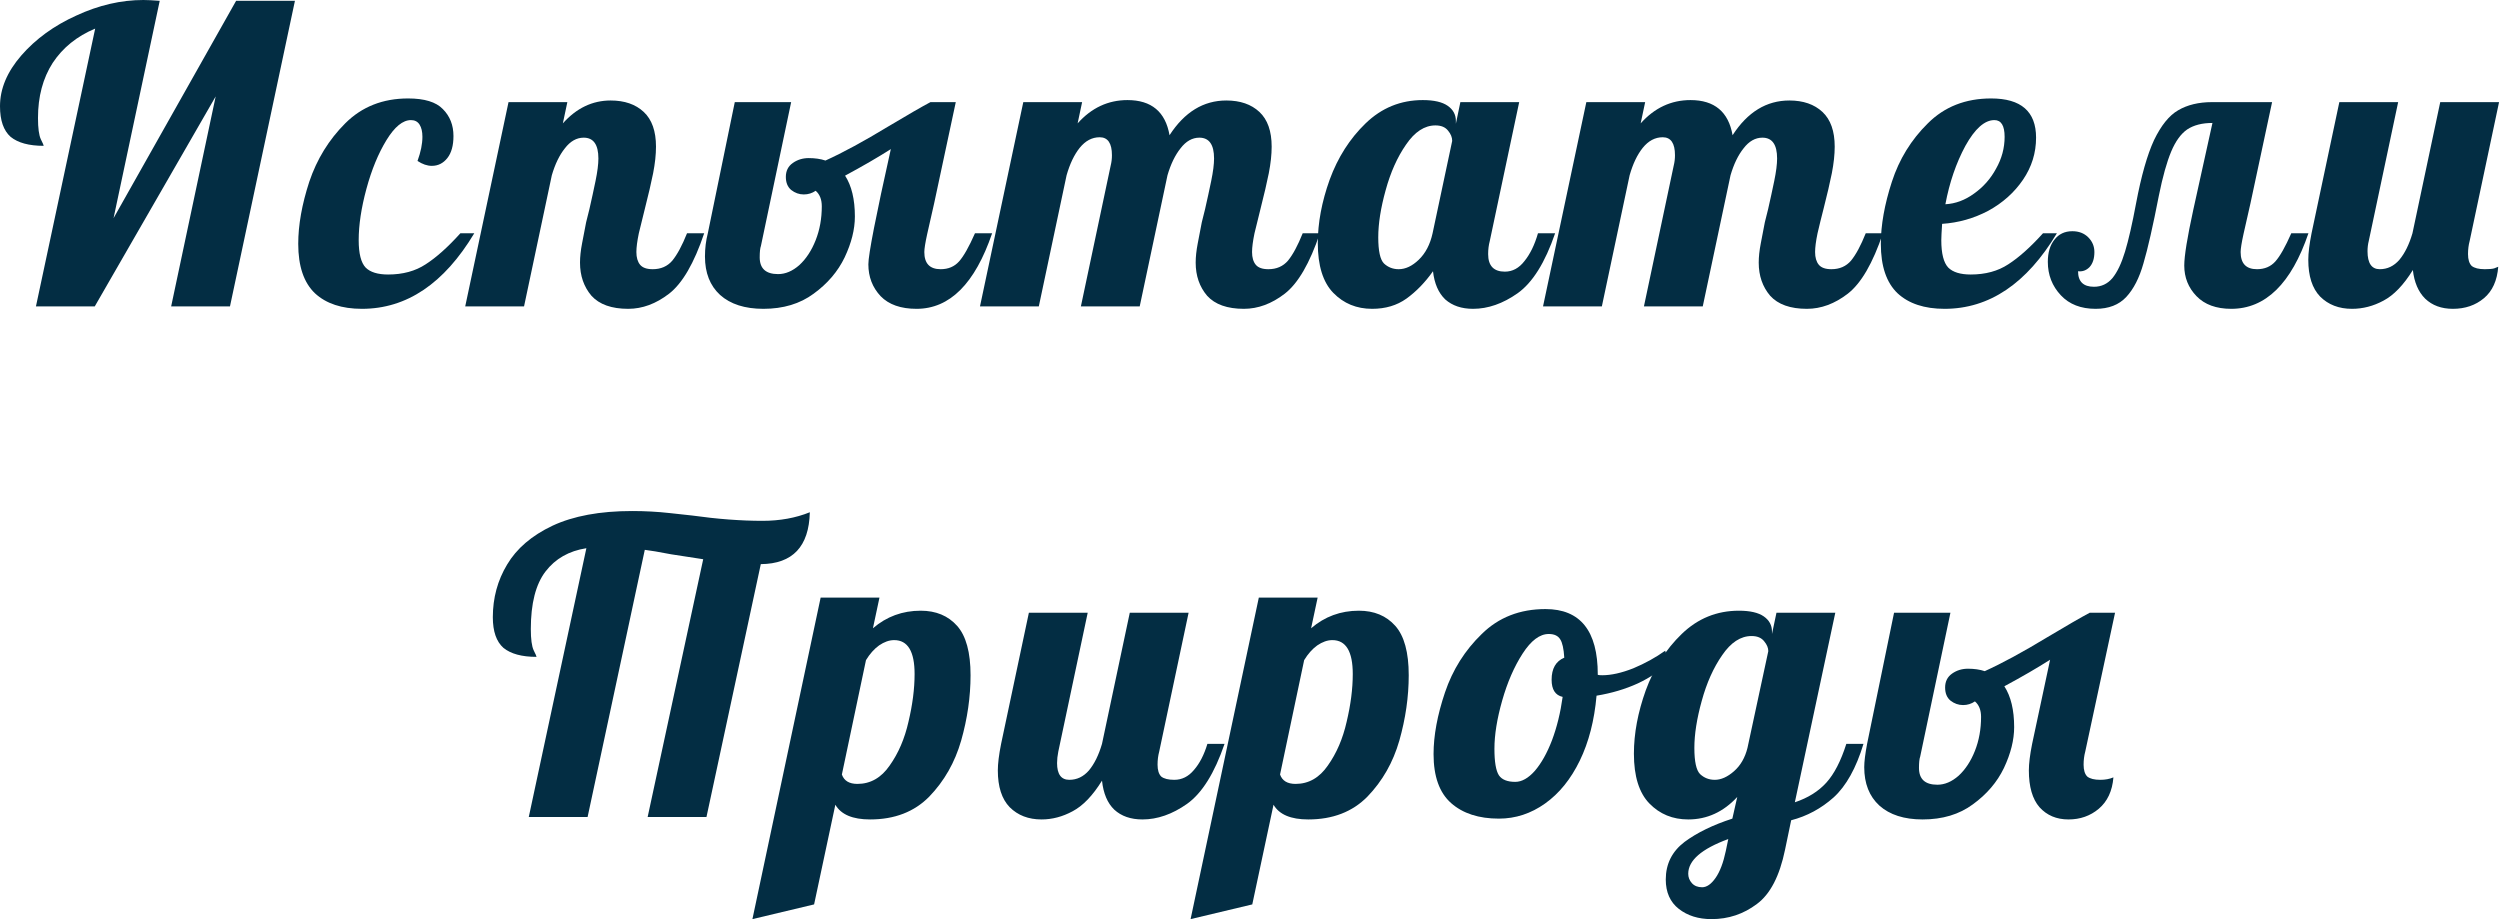
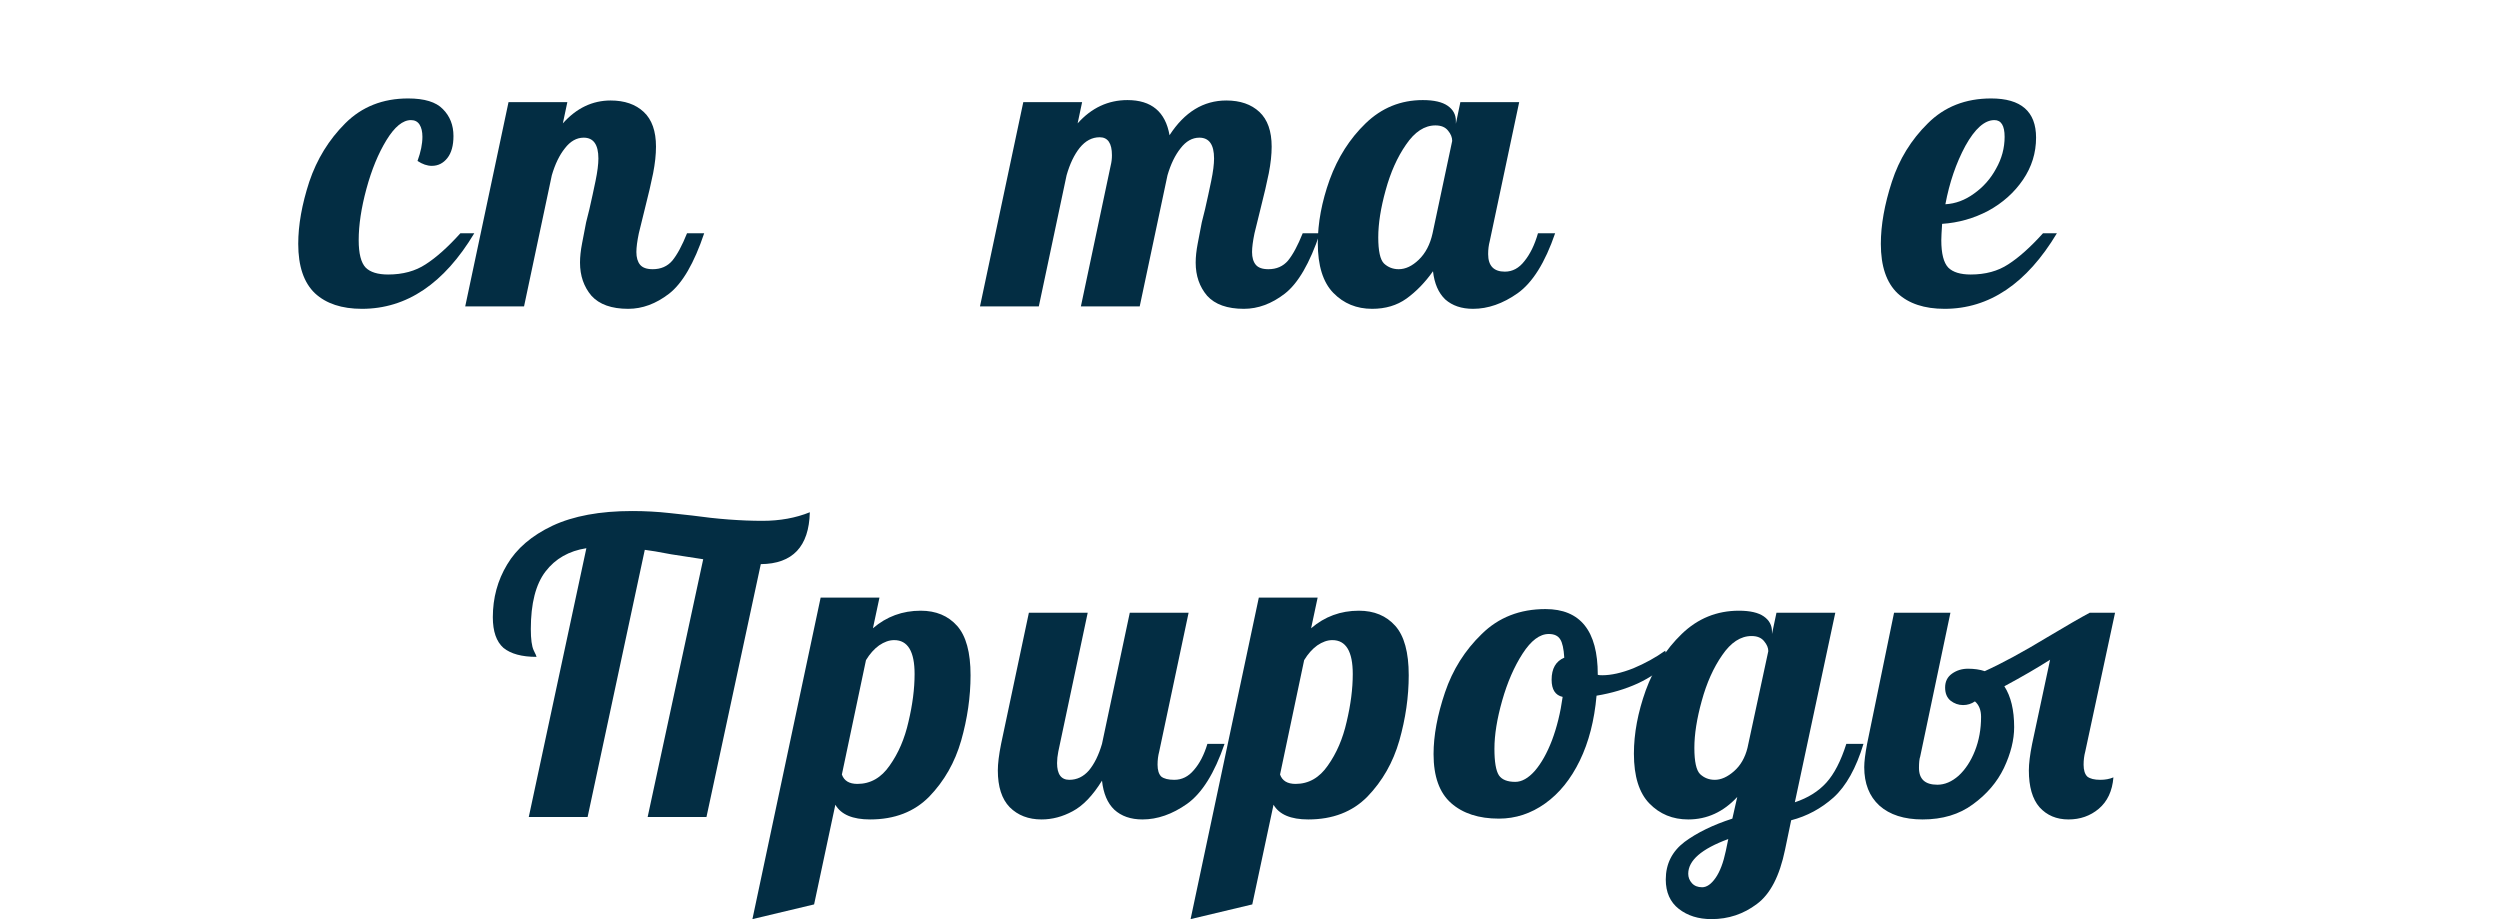
<svg xmlns="http://www.w3.org/2000/svg" width="2448" height="900" viewBox="0 0 2448 900" fill="none">
-   <path d="M93.2 28C75.333 35.467 61.467 46.667 51.6 61.6C42 76.533 37.2 94.533 37.2 115.6C37.2 125.467 38.133 132.4 40 136.4C41.867 140.133 42.8 142.267 42.8 142.8C28.4 142.8 17.6 139.867 10.4 134C3.467 127.867 0 117.867 0 104C0 86.933 6.933 70.4 20.8 54.4C34.933 38.133 52.933 25.067 74.8 15.2C96.667 5.067 118.533 0 140.4 0C144.133 0 149.467 0.267 156.4 0.8L111.2 213.6L231.2 0.8H288.8L225.2 300H167.6L211.2 94.4L92.8 300H35.2L93.2 28Z" fill="#032D43" />
  <path d="M354.431 302.4C334.698 302.4 319.365 297.333 308.431 287.2C297.498 276.8 292.031 260.667 292.031 238.8C292.031 220.4 295.631 200.133 302.831 178C310.298 155.867 322.031 136.8 338.031 120.8C354.298 104.533 374.831 96.4 399.631 96.4C415.631 96.4 426.965 99.867 433.631 106.8C440.565 113.733 444.031 122.533 444.031 133.2C444.031 142.533 442.031 149.733 438.031 154.8C434.031 159.867 428.965 162.4 422.831 162.4C418.298 162.4 413.631 160.8 408.831 157.6C412.031 148.8 413.631 140.933 413.631 134C413.631 128.933 412.698 124.933 410.831 122C408.965 119.067 406.165 117.6 402.431 117.6C394.431 117.6 386.431 124.133 378.431 137.2C370.431 150.267 363.898 166.133 358.831 184.8C353.765 203.467 351.231 220.267 351.231 235.2C351.231 248.267 353.498 257.2 358.031 262C362.565 266.533 369.898 268.8 380.031 268.8C394.431 268.8 406.698 265.467 416.831 258.8C427.231 252.133 438.565 242 450.831 228.4H464.431C434.831 277.733 398.165 302.4 354.431 302.4Z" fill="#032D43" />
  <path d="M615.147 302.4C598.88 302.4 586.88 298.133 579.147 289.6C571.68 280.8 567.947 270 567.947 257.2C567.947 251.6 568.614 245.333 569.947 238.4C571.28 231.2 572.614 224.267 573.947 217.6C575.547 210.933 576.614 206.667 577.147 204.8C579.28 195.467 581.28 186.267 583.147 177.2C585.014 168.133 585.947 160.8 585.947 155.2C585.947 141.6 581.147 134.8 571.547 134.8C564.614 134.8 558.48 138.267 553.147 145.2C547.814 151.867 543.547 160.667 540.347 171.6L513.147 300H455.547L497.947 100H555.547L551.147 120.8C564.48 105.867 580.08 98.4 597.947 98.4C611.547 98.4 622.347 102.133 630.347 109.6C638.347 117.067 642.347 128.4 642.347 143.6C642.347 151.333 641.414 160 639.547 169.6C637.68 178.933 635.014 190.4 631.547 204C629.414 212.267 627.414 220.4 625.547 228.4C623.947 236.133 623.147 242.267 623.147 246.8C623.147 252.133 624.347 256.267 626.747 259.2C629.147 262.133 633.28 263.6 639.147 263.6C647.147 263.6 653.547 260.8 658.347 255.2C663.147 249.333 667.947 240.4 672.747 228.4H689.547C679.68 257.733 668.214 277.467 655.147 287.6C642.347 297.467 629.014 302.4 615.147 302.4Z" fill="#032D43" />
-   <path d="M747.5 302.4C729.367 302.4 715.233 297.867 705.1 288.8C695.233 279.733 690.3 267.2 690.3 251.2C690.3 243.2 691.233 235.6 693.1 228.4L719.5 100H774.7L745.1 240.8C744.3 242.933 743.9 246.667 743.9 252C743.9 262.933 749.9 268.4 761.9 268.4C769.1 268.4 776.033 265.467 782.7 259.6C789.367 253.467 794.7 245.333 798.7 235.2C802.7 225.067 804.7 214 804.7 202C804.7 195.333 802.7 190.267 798.7 186.8C795.233 189.2 791.367 190.4 787.1 190.4C782.567 190.4 778.433 188.933 774.7 186C771.233 183.067 769.5 178.8 769.5 173.2C769.5 167.333 771.767 162.8 776.3 159.6C780.833 156.4 786.033 154.8 791.9 154.8C798.033 154.8 803.5 155.6 808.3 157.2C825.367 149.467 845.767 138.4 869.5 124C888.7 112.533 902.567 104.533 911.1 100H935.9L914.7 199.2C912.033 210.667 909.767 220.667 907.9 229.2C906.033 237.733 905.1 243.6 905.1 246.8C905.1 258 910.433 263.6 921.1 263.6C928.567 263.6 934.567 261.067 939.1 256C943.633 250.933 948.833 241.733 954.7 228.4H971.5C954.7 277.733 930.033 302.4 897.5 302.4C882.033 302.4 870.3 298.267 862.3 290C854.3 281.467 850.3 271.067 850.3 258.8C850.3 249.2 857.633 211.6 872.3 146C859.767 154 844.833 162.667 827.5 172C833.9 181.867 837.1 195.2 837.1 212C837.1 224.533 833.767 237.867 827.1 252C820.433 265.867 810.3 277.733 796.7 287.6C783.367 297.467 766.967 302.4 747.5 302.4Z" fill="#032D43" />
  <path d="M1218.01 302.4C1201.74 302.4 1189.74 298.133 1182.01 289.6C1174.54 280.8 1170.81 270 1170.81 257.2C1170.81 251.6 1171.48 245.333 1172.81 238.4C1174.14 231.2 1175.48 224.267 1176.81 217.6C1178.41 210.933 1179.48 206.667 1180.01 204.8C1182.14 195.467 1184.14 186.267 1186.01 177.2C1187.88 168.133 1188.81 160.8 1188.81 155.2C1188.81 141.6 1184.01 134.8 1174.41 134.8C1167.48 134.8 1161.34 138.267 1156.01 145.2C1150.68 151.867 1146.41 160.667 1143.21 171.6L1116.01 300H1058.41L1087.61 162C1088.41 158.8 1088.81 155.467 1088.81 152C1088.81 140.267 1084.81 134.4 1076.81 134.4C1069.34 134.4 1062.81 137.867 1057.21 144.8C1051.88 151.467 1047.61 160.4 1044.41 171.6L1017.21 300H959.609L1002.01 100H1059.61L1055.21 120.8C1068.81 105.6 1085.08 98 1104.01 98C1127.48 98 1141.21 109.467 1145.21 132.4C1159.88 109.733 1178.41 98.4 1200.81 98.4C1214.41 98.4 1225.21 102.133 1233.21 109.6C1241.21 117.067 1245.21 128.4 1245.21 143.6C1245.21 151.333 1244.28 160 1242.41 169.6C1240.54 178.933 1237.88 190.4 1234.41 204C1232.28 212.267 1230.28 220.4 1228.41 228.4C1226.81 236.133 1226.01 242.267 1226.01 246.8C1226.01 252.133 1227.21 256.267 1229.61 259.2C1232.01 262.133 1236.14 263.6 1242.01 263.6C1250.01 263.6 1256.41 260.8 1261.21 255.2C1266.01 249.333 1270.81 240.4 1275.61 228.4H1292.41C1282.54 257.733 1271.08 277.467 1258.01 287.6C1245.21 297.467 1231.88 302.4 1218.01 302.4Z" fill="#032D43" />
  <path d="M1343.59 302.4C1328.39 302.4 1315.72 297.2 1305.59 286.8C1295.46 276.4 1290.39 260.133 1290.39 238C1290.39 218.267 1294.26 197.6 1301.99 176C1309.99 154.133 1321.72 135.733 1337.19 120.8C1352.92 105.6 1371.59 98 1393.19 98C1404.12 98 1412.26 99.867 1417.59 103.6C1422.92 107.333 1425.59 112.267 1425.59 118.4V121.2L1429.99 100H1487.59L1458.79 236C1457.72 240 1457.19 244.267 1457.19 248.8C1457.19 260.267 1462.66 266 1473.59 266C1481.06 266 1487.46 262.533 1492.79 255.6C1498.39 248.667 1502.79 239.6 1505.99 228.4H1522.79C1512.92 257.2 1500.66 276.8 1485.99 287.2C1471.59 297.333 1457.06 302.4 1442.39 302.4C1431.19 302.4 1422.12 299.333 1415.19 293.2C1408.52 286.8 1404.52 277.6 1403.19 265.6C1395.46 276.533 1386.79 285.467 1377.19 292.4C1367.86 299.067 1356.66 302.4 1343.59 302.4ZM1369.59 263.6C1376.26 263.6 1382.79 260.533 1389.19 254.4C1395.86 248 1400.39 239.333 1402.79 228.4L1421.99 138C1421.99 134.533 1420.66 131.2 1417.99 128C1415.32 124.533 1411.19 122.8 1405.59 122.8C1394.92 122.8 1385.32 129.067 1376.79 141.6C1368.26 153.867 1361.59 168.8 1356.79 186.4C1351.99 203.733 1349.59 219.067 1349.59 232.4C1349.59 245.733 1351.46 254.267 1355.19 258C1359.19 261.733 1363.99 263.6 1369.59 263.6Z" fill="#032D43" />
-   <path d="M1769.34 302.4C1753.07 302.4 1741.07 298.133 1733.34 289.6C1725.87 280.8 1722.14 270 1722.14 257.2C1722.14 251.6 1722.8 245.333 1724.14 238.4C1725.47 231.2 1726.8 224.267 1728.14 217.6C1729.74 210.933 1730.8 206.667 1731.34 204.8C1733.47 195.467 1735.47 186.267 1737.34 177.2C1739.2 168.133 1740.14 160.8 1740.14 155.2C1740.14 141.6 1735.34 134.8 1725.74 134.8C1718.8 134.8 1712.67 138.267 1707.34 145.2C1702 151.867 1697.74 160.667 1694.54 171.6L1667.34 300H1609.74L1638.94 162C1639.74 158.8 1640.14 155.467 1640.14 152C1640.14 140.267 1636.14 134.4 1628.14 134.4C1620.67 134.4 1614.14 137.867 1608.54 144.8C1603.2 151.467 1598.94 160.4 1595.74 171.6L1568.54 300H1510.94L1553.34 100H1610.94L1606.54 120.8C1620.14 105.6 1636.4 98 1655.34 98C1678.8 98 1692.54 109.467 1696.54 132.4C1711.2 109.733 1729.74 98.4 1752.14 98.4C1765.74 98.4 1776.54 102.133 1784.54 109.6C1792.54 117.067 1796.54 128.4 1796.54 143.6C1796.54 151.333 1795.6 160 1793.74 169.6C1791.87 178.933 1789.2 190.4 1785.74 204C1783.6 212.267 1781.6 220.4 1779.74 228.4C1778.14 236.133 1777.34 242.267 1777.34 246.8C1777.34 252.133 1778.54 256.267 1780.94 259.2C1783.34 262.133 1787.47 263.6 1793.34 263.6C1801.34 263.6 1807.74 260.8 1812.54 255.2C1817.34 249.333 1822.14 240.4 1826.94 228.4H1843.74C1833.87 257.733 1822.4 277.467 1809.34 287.6C1796.54 297.467 1783.2 302.4 1769.34 302.4Z" fill="#032D43" />
  <path d="M1904.12 302.4C1884.39 302.4 1869.05 297.333 1858.12 287.2C1847.19 276.8 1841.72 260.667 1841.72 238.8C1841.72 220.4 1845.32 200.133 1852.52 178C1859.72 155.867 1871.45 136.8 1887.72 120.8C1903.99 104.533 1924.65 96.4 1949.72 96.4C1979.05 96.4 1993.72 109.2 1993.72 134.8C1993.72 149.733 1989.45 163.467 1980.92 176C1972.39 188.533 1961.05 198.667 1946.92 206.4C1932.79 213.867 1917.72 218.133 1901.72 219.2C1901.19 227.2 1900.92 232.533 1900.92 235.2C1900.92 248.267 1903.19 257.2 1907.72 262C1912.25 266.533 1919.59 268.8 1929.72 268.8C1944.12 268.8 1956.39 265.467 1966.52 258.8C1976.92 252.133 1988.25 242 2000.52 228.4H2014.12C1984.52 277.733 1947.85 302.4 1904.12 302.4ZM1904.92 200C1914.79 199.467 1924.12 196 1932.92 189.6C1941.99 183.2 1949.19 175.067 1954.52 165.2C1960.12 155.333 1962.92 144.933 1962.92 134C1962.92 123.067 1959.59 117.6 1952.92 117.6C1943.32 117.6 1933.85 126 1924.52 142.8C1915.45 159.6 1908.92 178.667 1904.92 200Z" fill="#032D43" />
-   <path d="M2052.03 302.4C2037.63 302.4 2026.3 298 2018.03 289.2C2009.5 280.133 2005.23 269.2 2005.23 256.4C2005.23 247.333 2007.37 240.133 2011.63 234.8C2015.9 229.2 2021.77 226.4 2029.23 226.4C2035.63 226.4 2040.83 228.4 2044.83 232.4C2048.83 236.4 2050.83 241.2 2050.83 246.8C2050.83 253.2 2049.23 258.133 2046.03 261.6C2042.83 264.8 2039.1 266.133 2034.83 265.6C2034.83 275.733 2040.03 280.8 2050.43 280.8C2057.63 280.8 2063.63 278 2068.43 272.4C2073.23 266.533 2077.37 257.867 2080.83 246.4C2084.3 234.933 2087.9 219.2 2091.63 199.2C2096.7 172.267 2102.57 151.6 2109.23 137.2C2116.17 122.8 2124.03 113.067 2132.83 108C2141.9 102.667 2152.97 100 2166.03 100H2224.83L2203.63 199.2C2200.97 210.667 2198.7 220.667 2196.83 229.2C2194.97 237.733 2194.03 243.6 2194.03 246.8C2194.03 258 2199.37 263.6 2210.03 263.6C2217.5 263.6 2223.5 261.067 2228.03 256C2232.57 250.933 2237.77 241.733 2243.63 228.4H2260.43C2243.63 277.733 2218.43 302.4 2184.83 302.4C2170.17 302.4 2158.83 298.267 2150.83 290C2142.83 281.733 2138.83 271.733 2138.83 260C2138.83 250.667 2141.77 232.533 2147.63 205.6L2166.43 120.4C2156.3 120.4 2148.03 122.533 2141.63 126.8C2135.5 131.067 2130.3 138.267 2126.03 148.4C2121.77 158.533 2117.77 172.8 2114.03 191.2C2108.17 221.333 2103.1 243.6 2098.83 258C2094.83 272.133 2089.23 283.067 2082.03 290.8C2074.83 298.533 2064.83 302.4 2052.03 302.4Z" fill="#032D43" />
-   <path d="M2303.08 302.4C2290.28 302.4 2279.88 298.4 2271.88 290.4C2264.15 282.4 2260.28 270.4 2260.28 254.4C2260.28 247.733 2261.35 239.067 2263.48 228.4L2290.68 100H2348.28L2319.48 236C2318.68 239.2 2318.28 242.533 2318.28 246C2318.28 257.733 2322.28 263.6 2330.28 263.6C2337.75 263.6 2344.15 260.533 2349.48 254.4C2354.81 248 2359.08 239.333 2362.28 228.4L2389.48 100H2447.08L2418.28 236C2417.21 240 2416.68 244.267 2416.68 248.8C2416.68 254.133 2417.88 258 2420.28 260.4C2422.95 262.533 2427.21 263.6 2433.08 263.6C2437.35 263.6 2440.41 263.333 2442.28 262.8C2444.41 262 2445.75 261.467 2446.28 261.2C2445.21 274.8 2440.55 285.067 2432.28 292C2424.01 298.933 2413.88 302.4 2401.88 302.4C2390.68 302.4 2381.61 299.067 2374.68 292.4C2368.01 285.733 2364.01 276.4 2362.68 264.4C2353.61 279.067 2344.01 289.067 2333.88 294.4C2324.01 299.733 2313.75 302.4 2303.08 302.4Z" fill="#032D43" />
  <path d="M574.178 536.8C557.112 539.467 543.778 547.067 534.178 559.6C524.578 572.133 519.778 590.933 519.778 616C519.778 625.867 520.711 632.8 522.578 636.8C524.445 640.533 525.378 642.667 525.378 643.2C510.978 643.2 500.178 640.267 492.978 634.4C486.045 628.267 482.578 618.267 482.578 604.4C482.578 585.467 487.245 568.267 496.578 552.8C505.911 537.067 520.711 524.4 540.978 514.8C561.511 505.2 587.511 500.4 618.978 500.4C631.511 500.4 643.778 501.067 655.778 502.4C667.778 503.733 675.111 504.533 677.778 504.8C702.578 508.267 725.512 510 746.578 510C763.645 510 779.112 507.2 792.978 501.6C792.178 535.2 776.178 552.133 744.978 552.4L691.778 800H634.178L688.578 547.6L657.378 542.8C644.845 540.4 636.178 538.933 631.378 538.4L575.378 800H517.778L574.178 536.8Z" fill="#032D43" />
  <path d="M803.569 585.2H861.169L854.769 615.2C868.102 603.733 883.702 598 901.569 598C916.502 598 928.369 602.933 937.169 612.8C945.969 622.667 950.369 638.8 950.369 661.2C950.369 682.267 947.302 703.6 941.169 725.2C935.035 746.533 924.635 764.8 909.969 780C895.302 794.933 875.969 802.4 851.969 802.4C834.902 802.4 823.569 797.6 817.969 788L797.169 885.6L736.769 900L803.569 585.2ZM839.569 767.6C852.369 767.6 862.902 761.6 871.169 749.6C879.702 737.6 885.835 723.333 889.569 706.8C893.569 690 895.569 674.4 895.569 660C895.569 637.867 888.902 626.8 875.569 626.8C870.769 626.8 865.835 628.533 860.769 632C855.969 635.467 851.702 640.267 847.969 646.4L824.369 758.4C826.502 764.533 831.569 767.6 839.569 767.6Z" fill="#032D43" />
  <path d="M1019.88 802.4C1007.08 802.4 996.678 798.4 988.678 790.4C980.945 782.4 977.078 770.4 977.078 754.4C977.078 747.733 978.145 739.067 980.278 728.4L1007.48 600H1065.08L1036.28 736C1035.48 740 1035.08 743.733 1035.08 747.2C1035.08 758.133 1039.08 763.6 1047.08 763.6C1054.54 763.6 1060.94 760.533 1066.28 754.4C1071.61 748 1075.88 739.333 1079.08 728.4L1106.28 600H1163.88L1135.08 736C1134.01 740 1133.48 744.267 1133.48 748.8C1133.48 754.133 1134.68 758 1137.08 760.4C1139.74 762.533 1144.01 763.6 1149.88 763.6C1157.34 763.6 1163.74 760.4 1169.08 754C1174.68 747.6 1179.08 739.067 1182.28 728.4H1199.08C1189.21 757.2 1176.94 776.8 1162.28 787.2C1147.88 797.333 1133.34 802.4 1118.68 802.4C1107.21 802.4 1098.01 799.2 1091.08 792.8C1084.41 786.4 1080.41 776.933 1079.08 764.4C1070.01 779.067 1060.41 789.067 1050.28 794.4C1040.41 799.733 1030.28 802.4 1019.88 802.4Z" fill="#032D43" />
  <path d="M1232.63 585.2H1290.23L1283.83 615.2C1297.16 603.733 1312.76 598 1330.63 598C1345.56 598 1357.43 602.933 1366.23 612.8C1375.03 622.667 1379.43 638.8 1379.43 661.2C1379.43 682.267 1376.36 703.6 1370.23 725.2C1364.1 746.533 1353.7 764.8 1339.03 780C1324.36 794.933 1305.03 802.4 1281.03 802.4C1263.96 802.4 1252.63 797.6 1247.03 788L1226.23 885.6L1165.83 900L1232.63 585.2ZM1268.63 767.6C1281.43 767.6 1291.96 761.6 1300.23 749.6C1308.76 737.6 1314.9 723.333 1318.63 706.8C1322.63 690 1324.63 674.4 1324.63 660C1324.63 637.867 1317.96 626.8 1304.63 626.8C1299.83 626.8 1294.9 628.533 1289.83 632C1285.03 635.467 1280.76 640.267 1277.03 646.4L1253.43 758.4C1255.56 764.533 1260.63 767.6 1268.63 767.6Z" fill="#032D43" />
  <path d="M1467.74 801.6C1448.01 801.6 1432.41 796.533 1420.94 786.4C1409.47 776.267 1403.74 760.267 1403.74 738.4C1403.74 720.267 1407.47 700.133 1414.94 678C1422.41 655.867 1434.41 636.8 1450.94 620.8C1467.47 604.533 1488.27 596.4 1513.34 596.4C1547.47 596.4 1564.54 617.733 1564.54 660.4V660.8C1565.34 661.067 1566.81 661.2 1568.94 661.2C1577.74 661.2 1587.87 658.933 1599.34 654.4C1610.81 649.6 1621.21 643.867 1630.54 637.2L1634.14 648C1626.41 656.267 1616.27 663.333 1603.74 669.2C1591.47 674.8 1578.01 678.8 1563.34 681.2C1561.21 705.467 1555.74 726.667 1546.94 744.8C1538.14 762.933 1526.81 776.933 1512.94 786.8C1499.07 796.667 1484.01 801.6 1467.74 801.6ZM1483.74 765.6C1490.14 765.6 1496.54 762 1502.94 754.8C1509.34 747.333 1514.94 737.333 1519.74 724.8C1524.54 712 1528.01 697.867 1530.14 682.4C1522.94 680.8 1519.34 675.2 1519.34 665.6C1519.34 654.667 1523.47 647.467 1531.74 644C1531.21 635.2 1529.87 629.2 1527.74 626C1525.61 622.533 1521.87 620.8 1516.54 620.8C1507.74 620.8 1499.21 627.2 1490.94 640C1482.67 652.8 1476.01 668.133 1470.94 686C1465.87 703.867 1463.34 719.6 1463.34 733.2C1463.34 746 1464.81 754.667 1467.74 759.2C1470.67 763.467 1476.01 765.6 1483.74 765.6Z" fill="#032D43" />
  <path d="M1675.92 900C1663.12 900 1652.46 896.667 1643.92 890C1635.39 883.333 1631.12 873.733 1631.12 861.2C1631.12 846 1637.26 833.733 1649.52 824.4C1661.79 815.333 1677.39 807.733 1696.32 801.6L1701.12 780.4C1687.52 795.067 1671.52 802.4 1653.12 802.4C1637.92 802.4 1625.26 797.2 1615.12 786.8C1604.99 776.4 1599.92 760.133 1599.92 738C1599.92 718.267 1603.79 697.6 1611.52 676C1619.52 654.133 1631.26 635.733 1646.72 620.8C1662.46 605.6 1681.12 598 1702.72 598C1713.66 598 1721.79 599.867 1727.12 603.6C1732.46 607.333 1735.12 612.267 1735.12 618.4V620.8L1739.52 600H1797.12L1757.52 785.6C1770.32 781.333 1780.59 774.933 1788.32 766.4C1796.06 757.867 1802.59 745.2 1807.92 728.4H1824.72C1817.52 752.133 1807.79 769.6 1795.52 780.8C1783.26 791.733 1769.39 799.2 1753.92 803.2L1747.92 832C1742.59 857.867 1733.39 875.6 1720.32 885.2C1707.26 895.067 1692.46 900 1675.92 900ZM1679.12 763.6C1685.26 763.6 1691.52 760.8 1697.92 755.2C1704.32 749.6 1708.72 742 1711.12 732.4L1731.52 637.6C1731.52 634.4 1730.19 631.2 1727.52 628C1724.86 624.533 1720.72 622.8 1715.12 622.8C1704.46 622.8 1694.86 629.067 1686.32 641.6C1677.79 653.867 1671.12 668.8 1666.32 686.4C1661.52 703.733 1659.12 719.067 1659.12 732.4C1659.12 745.733 1660.99 754.267 1664.72 758C1668.72 761.733 1673.52 763.6 1679.12 763.6ZM1666.72 868.8C1671.26 868.8 1675.66 865.733 1679.92 859.6C1684.19 853.467 1687.52 844.667 1689.92 833.2L1692.32 821.6C1666.19 831.2 1653.12 842.533 1653.12 855.6C1653.12 859.067 1654.32 862.133 1656.72 864.8C1659.12 867.467 1662.46 868.8 1666.72 868.8Z" fill="#032D43" />
  <path d="M1882.66 802.4C1864.52 802.4 1850.39 797.867 1840.26 788.8C1830.39 779.733 1825.46 767.2 1825.46 751.2C1825.46 745.867 1826.39 738.267 1828.26 728.4L1854.66 600H1909.86L1880.26 740.8C1879.46 742.933 1879.06 746.667 1879.06 752C1879.06 762.933 1885.06 768.4 1897.06 768.4C1904.26 768.4 1911.19 765.467 1917.86 759.6C1924.52 753.467 1929.86 745.333 1933.86 735.2C1937.86 725.067 1939.86 714 1939.86 702C1939.86 695.333 1937.86 690.267 1933.86 686.8C1930.39 689.2 1926.52 690.4 1922.26 690.4C1917.72 690.4 1913.59 688.933 1909.86 686C1906.39 683.067 1904.66 678.8 1904.66 673.2C1904.66 667.333 1906.92 662.8 1911.46 659.6C1915.99 656.4 1921.19 654.8 1927.06 654.8C1933.19 654.8 1938.66 655.6 1943.46 657.2C1960.52 649.467 1980.92 638.4 2004.66 624C2023.86 612.533 2037.72 604.533 2046.26 600H2071.06L2041.86 736C2040.79 740 2040.26 744.267 2040.26 748.8C2040.26 754.133 2041.46 758 2043.86 760.4C2046.52 762.533 2050.79 763.6 2056.66 763.6C2061.46 763.6 2065.72 762.8 2069.46 761.2C2068.39 774.533 2063.59 784.8 2055.06 792C2046.79 798.933 2036.92 802.4 2025.46 802.4C2013.72 802.4 2004.26 798.4 1997.06 790.4C1990.12 782.4 1986.66 770.4 1986.66 754.4C1986.66 747.733 1987.72 739.067 1989.86 728.4L2007.46 646C1994.92 654 1979.99 662.667 1962.66 672C1969.06 681.867 1972.26 695.2 1972.26 712C1972.26 724.533 1968.92 737.867 1962.26 752C1955.59 765.867 1945.46 777.733 1931.86 787.6C1918.52 797.467 1902.12 802.4 1882.66 802.4Z" fill="#032D43" />
</svg>